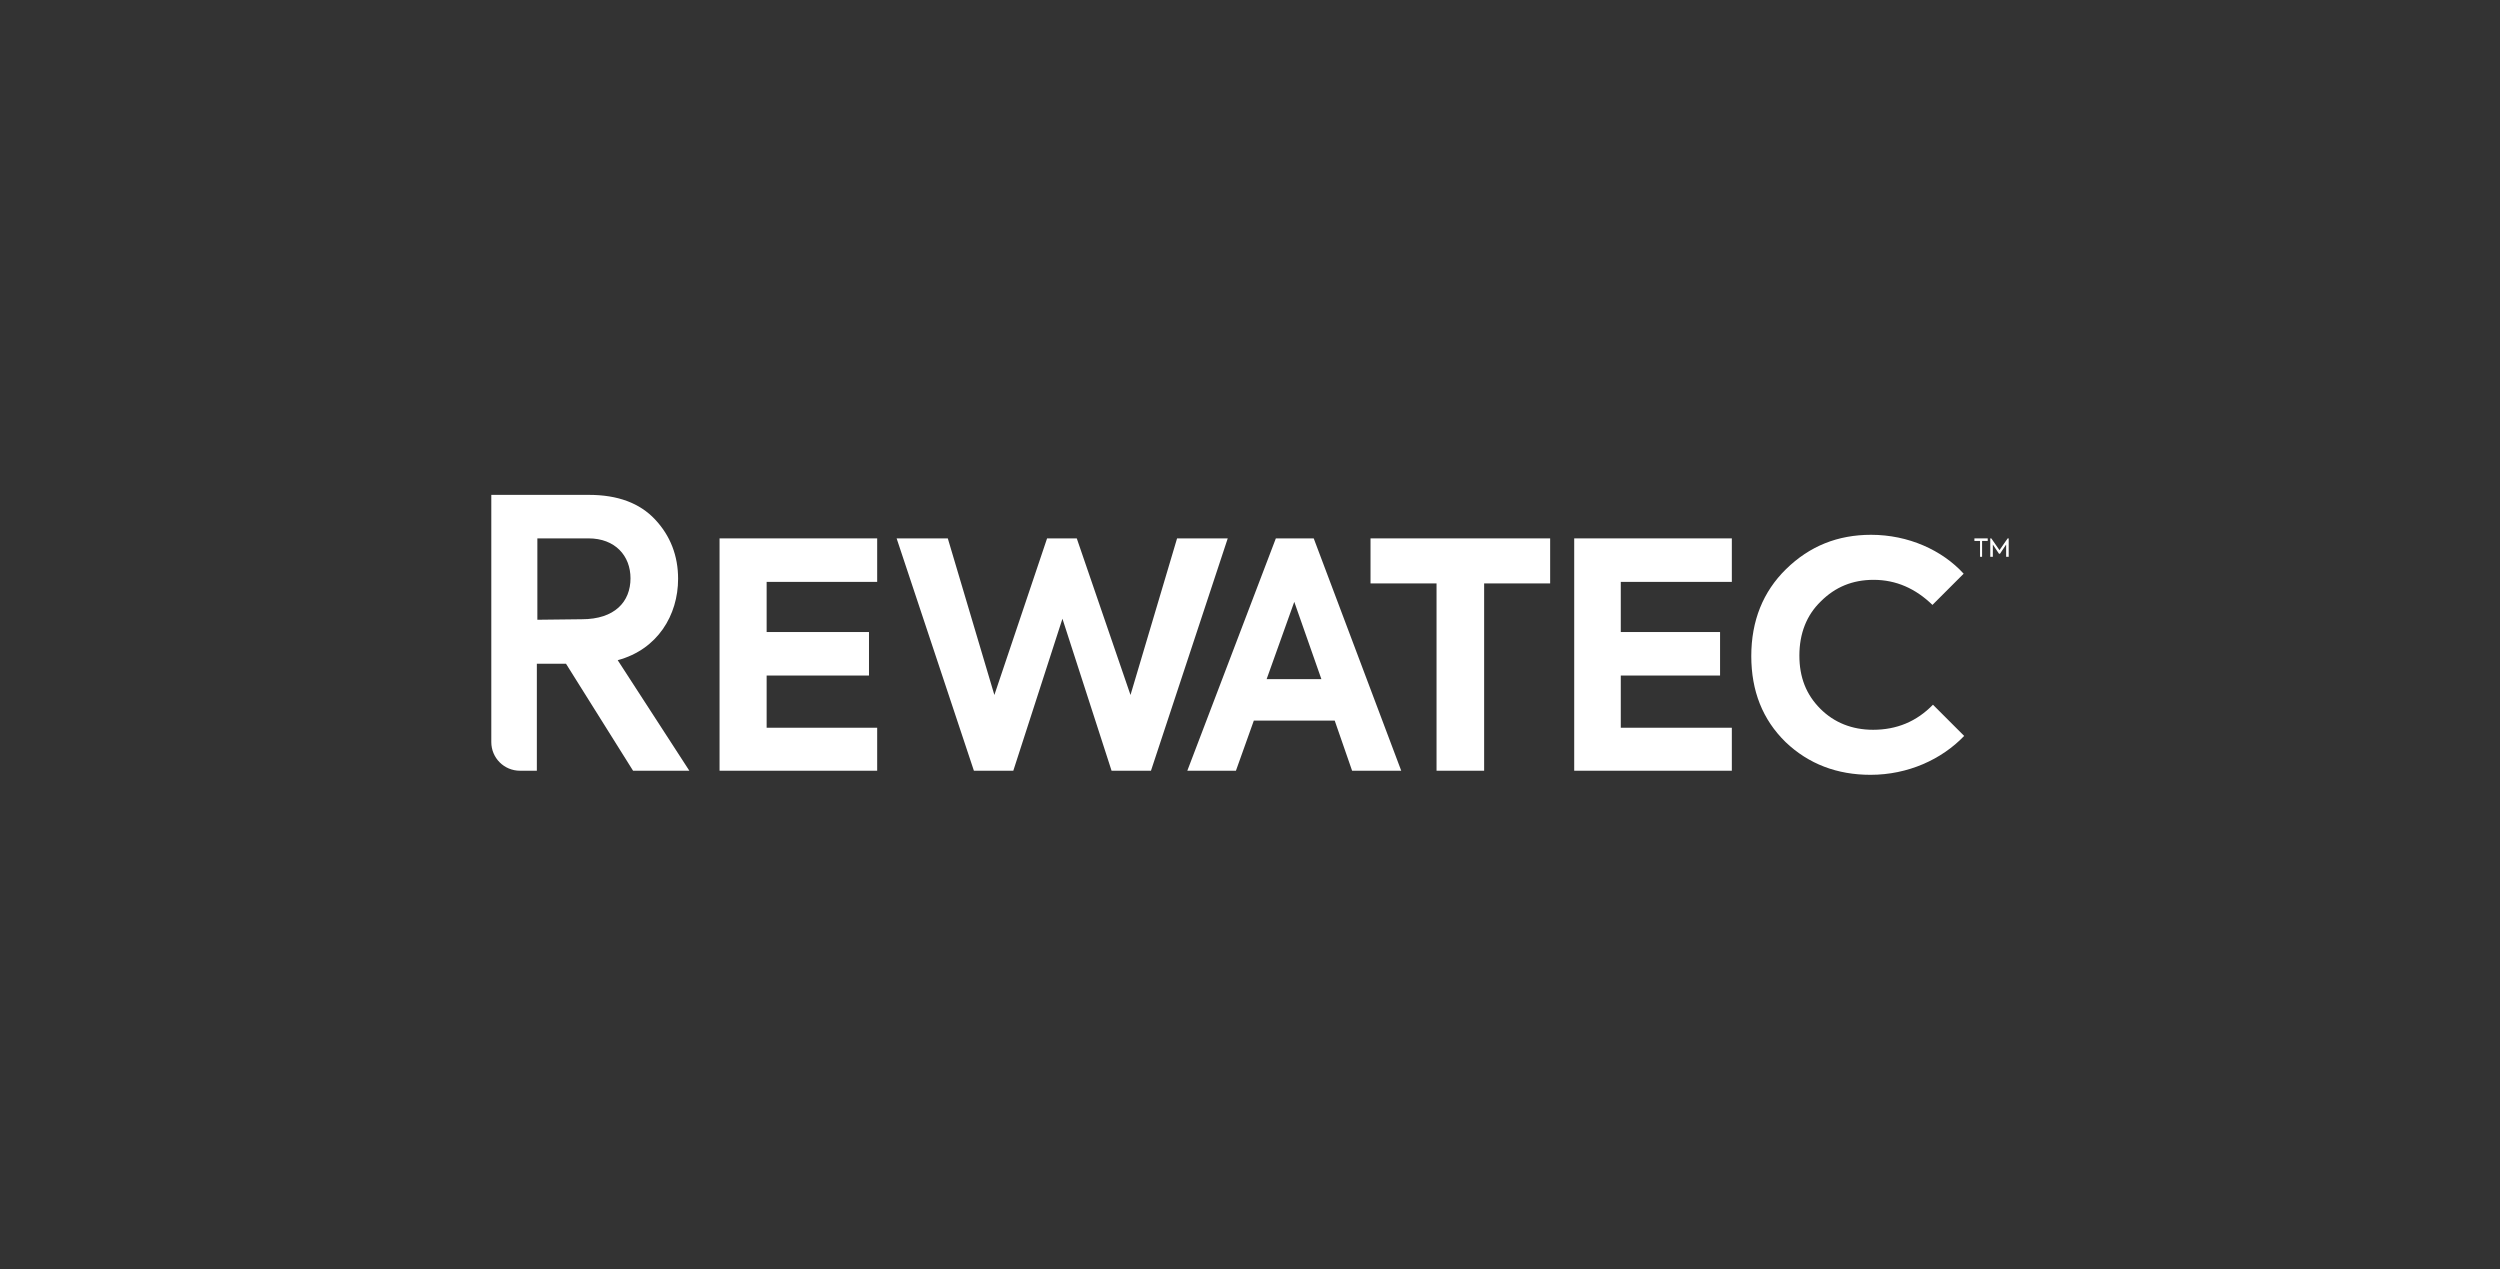
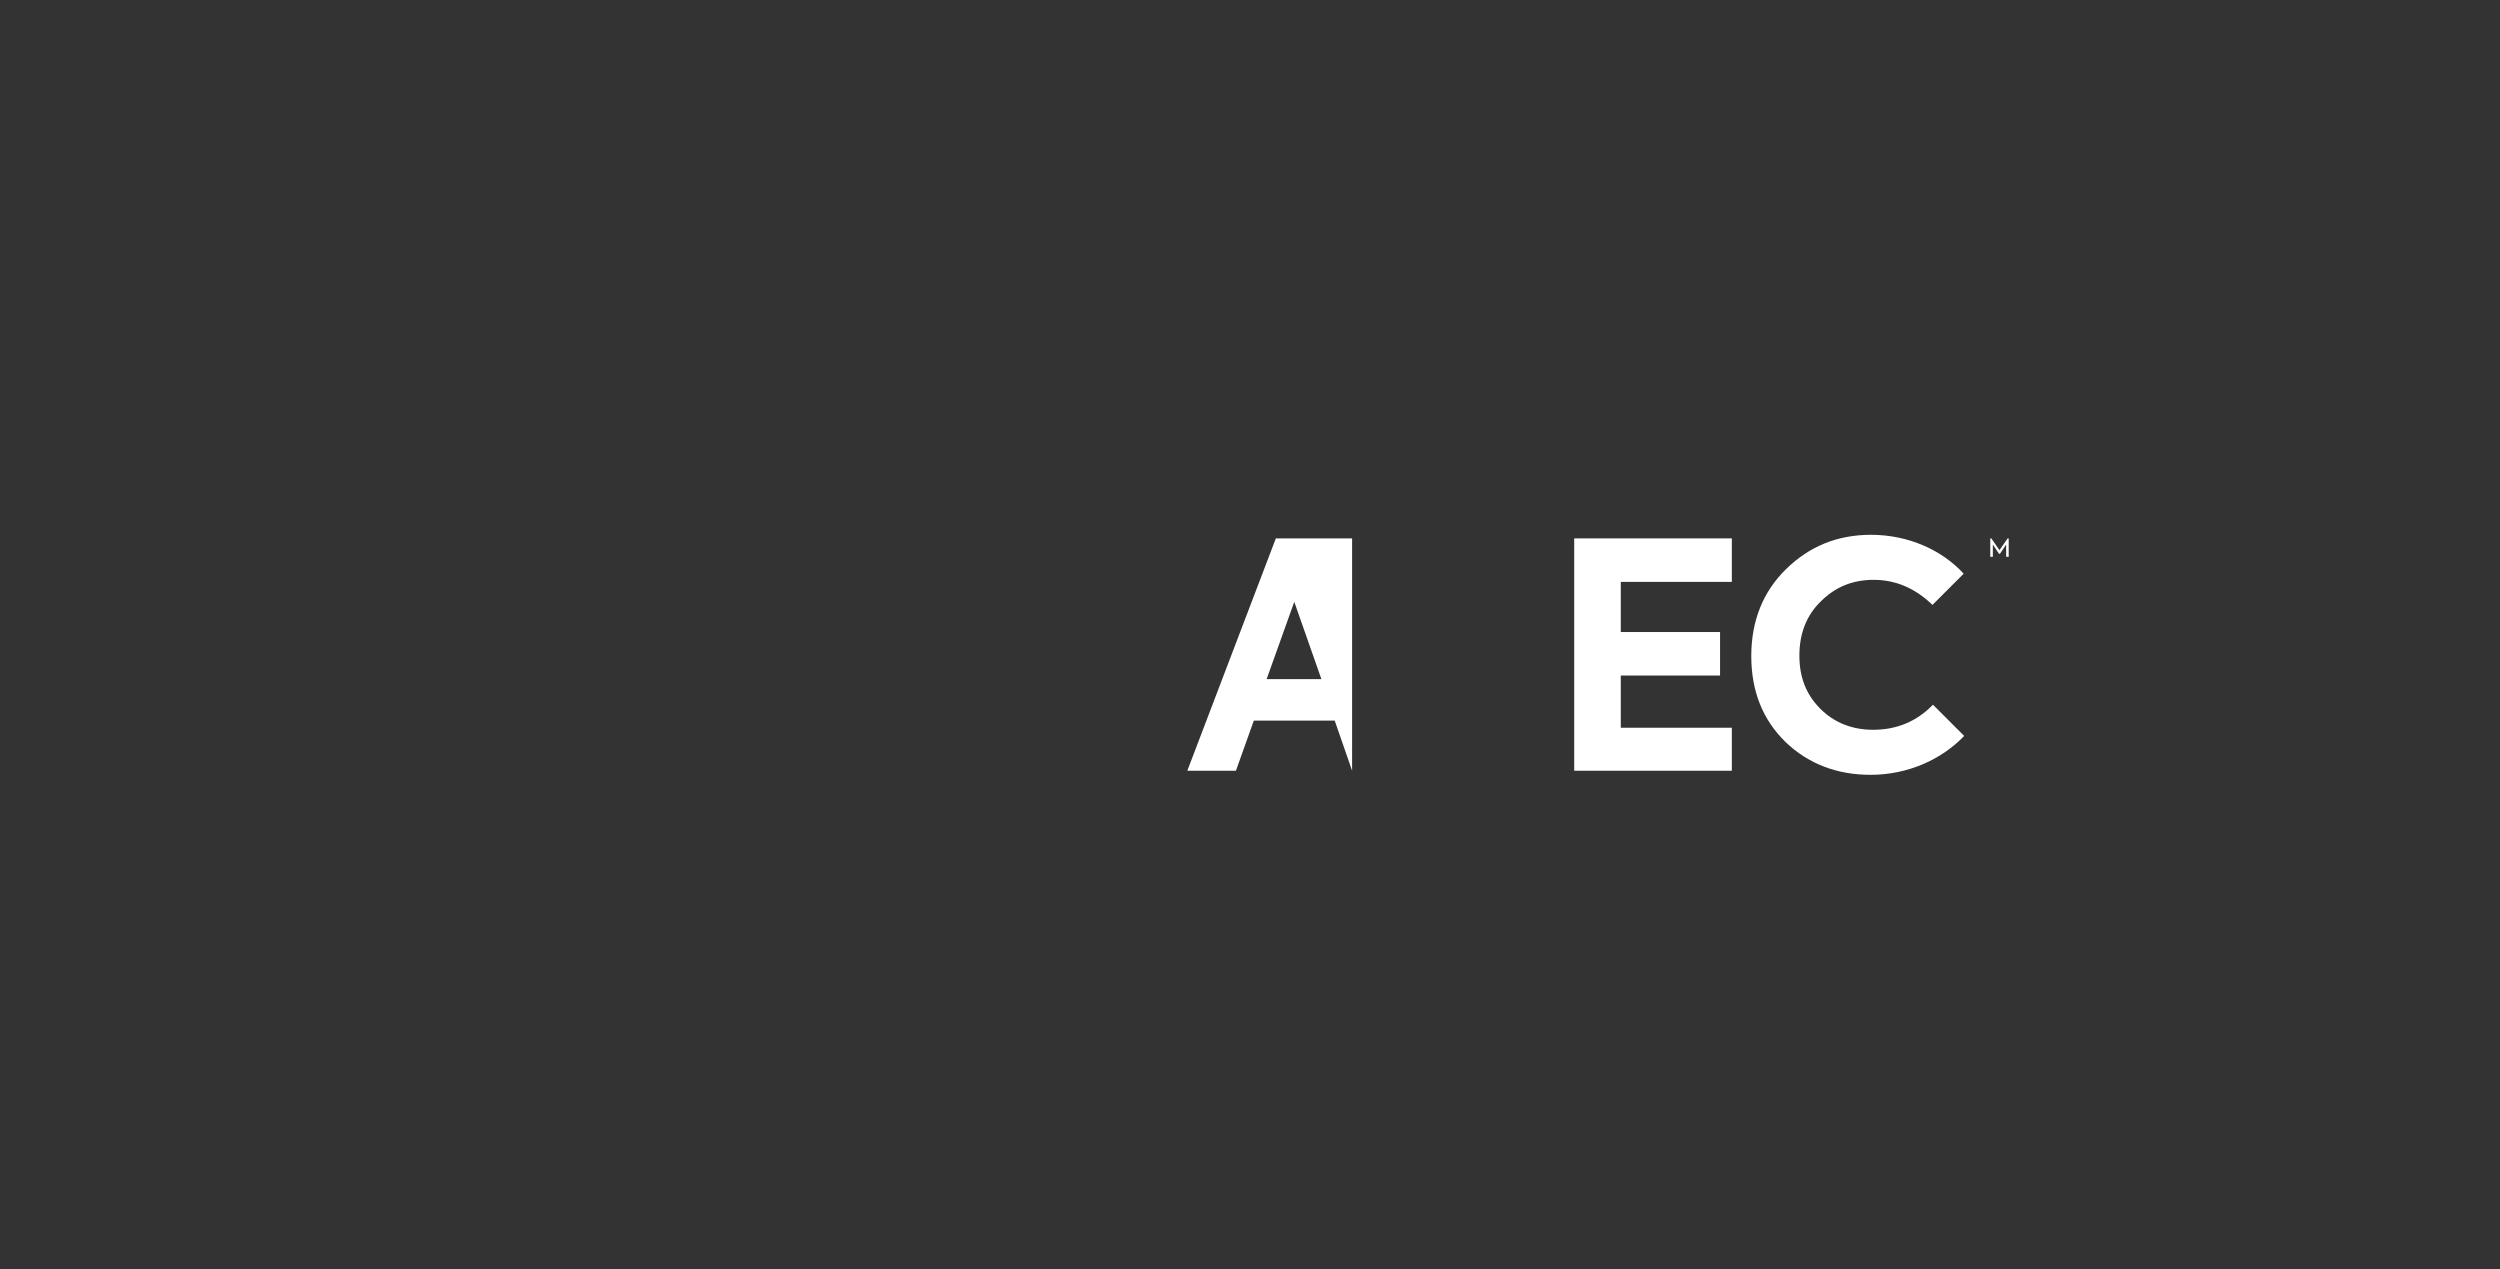
<svg xmlns="http://www.w3.org/2000/svg" version="1.1" id="Layer_1" x="0px" y="0px" viewBox="0 0 488.5 248" style="enable-background:new 0 0 488.5 248;" xml:space="preserve">
  <rect x="0" y="0" width="488.5" height="248" fill="#333333" stroke="none" />
  <style type="text/css">
	.st0{fill:#FFFFFF;}
</style>
  <g>
    <polygon class="st0" points="307.6,150.6 307.6,105.2 338.4,105.2 338.4,113.7 316.7,113.7 316.7,123.5 336.1,123.5 336.1,132    316.7,132 316.7,142.2 338.4,142.2 338.4,150.6  " />
-     <path class="st0" d="M105,121.1v-15.9h10c5.2,0,8.2,3.4,8.2,7.8c0,4.6-3.1,8-9.5,8L105,121.1L105,121.1z M120.7,129   c7.8-2.1,11.8-8.8,11.8-15.9c0-4.5-1.5-8.4-4.5-11.6c-3-3.2-7.3-4.8-12.9-4.8H96V145c0,3.1,2.5,5.6,5.6,5.6h3.3v-20.9h5.7   l13.1,20.9h11L120.7,129L120.7,129z" />
-     <polygon class="st0" points="140.6,150.6 140.6,105.2 171.4,105.2 171.4,113.7 149.8,113.7 149.8,123.5 169.8,123.5 169.8,132    149.8,132 149.8,142.2 171.4,142.2 171.4,150.6  " />
-     <polygon class="st0" points="190.3,150.6 175.2,105.2 185.2,105.2 194.3,135.8 204.6,105.2 210.4,105.2 220.9,135.8 230,105.2    239.9,105.2 224.9,150.6 217.2,150.6 207.6,120.9 198,150.6  " />
-     <path class="st0" d="M252.9,117.6l-5.4,15.1h10.7L252.9,117.6L252.9,117.6z M264.2,150.6l-3.4-9.8h-15.8l-3.5,9.8h-9.5l17.3-45.4   h7.4l17.1,45.4H264.2L264.2,150.6z" />
-     <polygon class="st0" points="280.7,114 267.8,114 267.8,105.2 302.9,105.2 302.9,114 290,114 290,150.6 280.7,150.6  " />
+     <path class="st0" d="M252.9,117.6l-5.4,15.1h10.7L252.9,117.6L252.9,117.6z M264.2,150.6l-3.4-9.8h-15.8l-3.5,9.8h-9.5l17.3-45.4   h7.4H264.2L264.2,150.6z" />
    <path class="st0" d="M377.7,137.7c-3.2,3.3-7.1,4.9-11.7,4.9c-4.1,0-7.6-1.4-10.3-4.1c-2.8-2.8-4.1-6.2-4.1-10.4   c0-4.3,1.4-7.9,4.2-10.6c2.8-2.8,6.2-4.2,10.3-4.2c4.4,0,8.2,1.7,11.5,4.9l6.1-6.1c-4.2-4.6-10.8-7.6-18.1-7.6   c-6.5,0-12,2.2-16.6,6.7c-4.5,4.4-6.8,10.1-6.8,17c0,6.8,2.2,12.4,6.7,16.8c4.5,4.3,10.1,6.4,16.6,6.4c7.3,0,13.9-3,18.3-7.6   L377.7,137.7L377.7,137.7z" />
-     <polygon class="st0" points="386.9,105.7 385.8,105.7 385.8,105.2 388.4,105.2 388.4,105.7 387.3,105.7 387.3,108.8 386.9,108.8     " />
    <polygon class="st0" points="388.9,108.8 388.9,105.2 389.1,105.2 390.7,107.5 392.3,105.2 392.5,105.2 392.5,108.8 392,108.8    392,106.4 390.8,108.2 390.6,108.2 389.4,106.4 389.4,108.8  " />
  </g>
</svg>